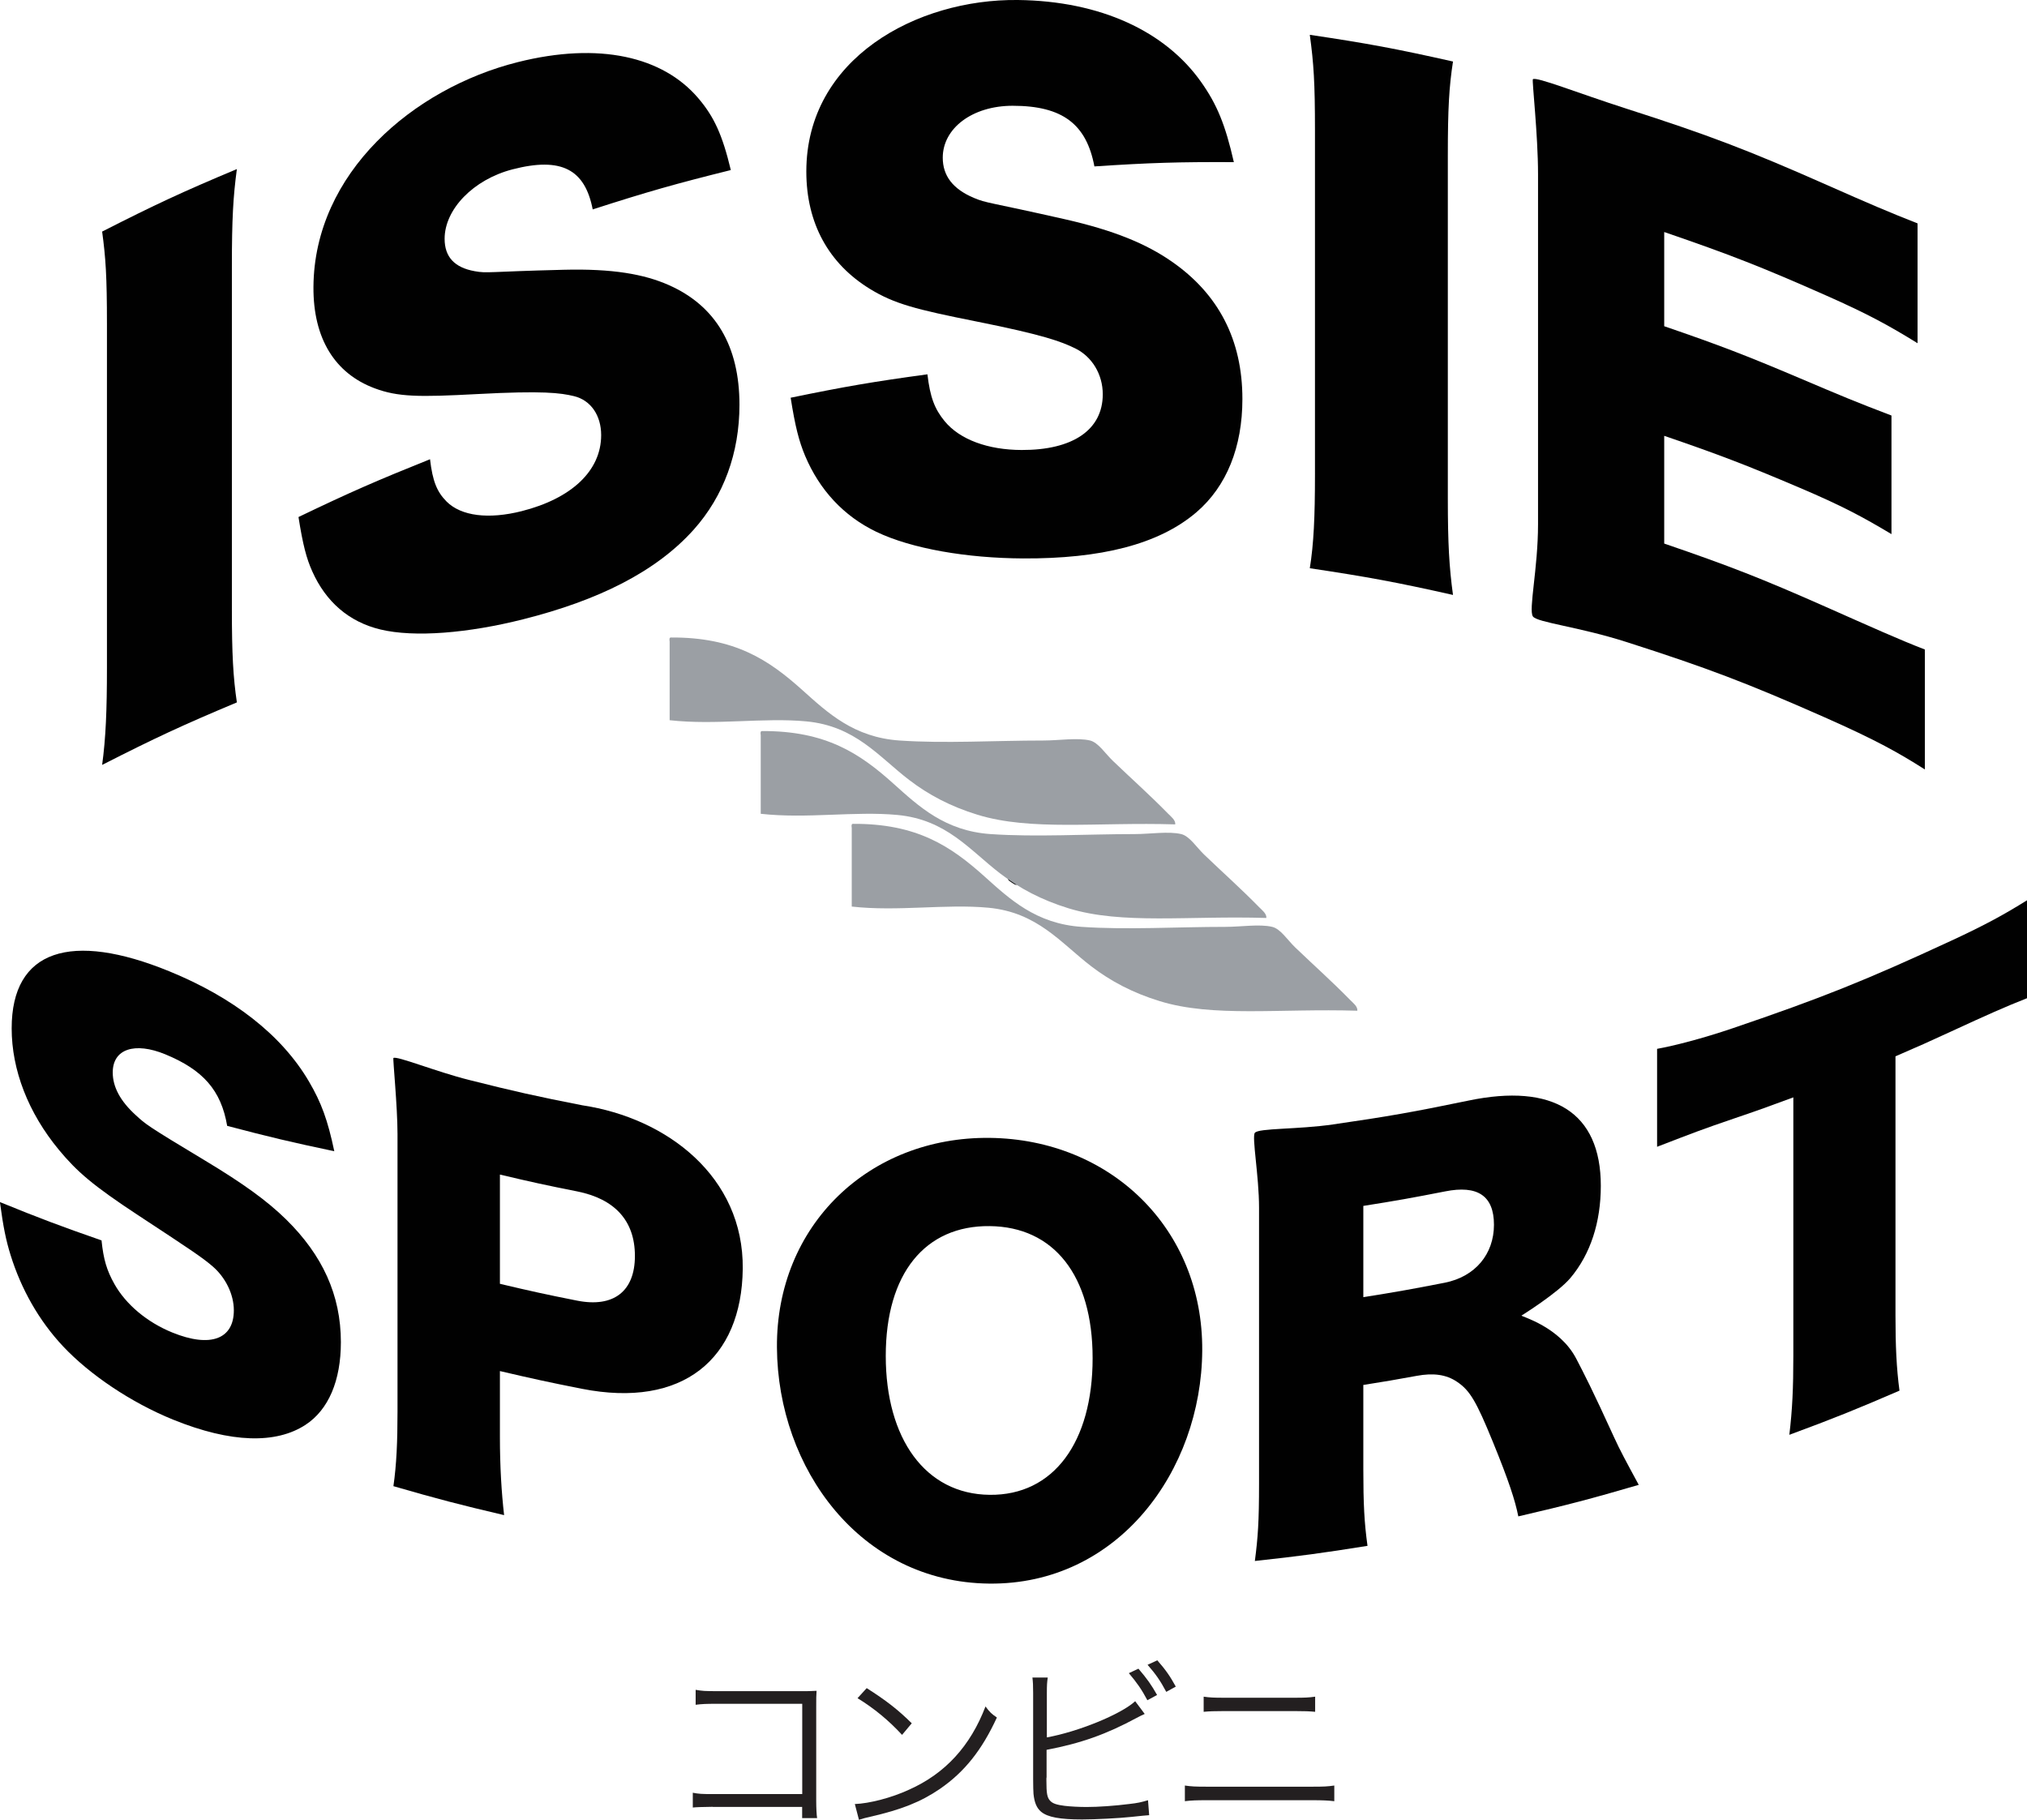
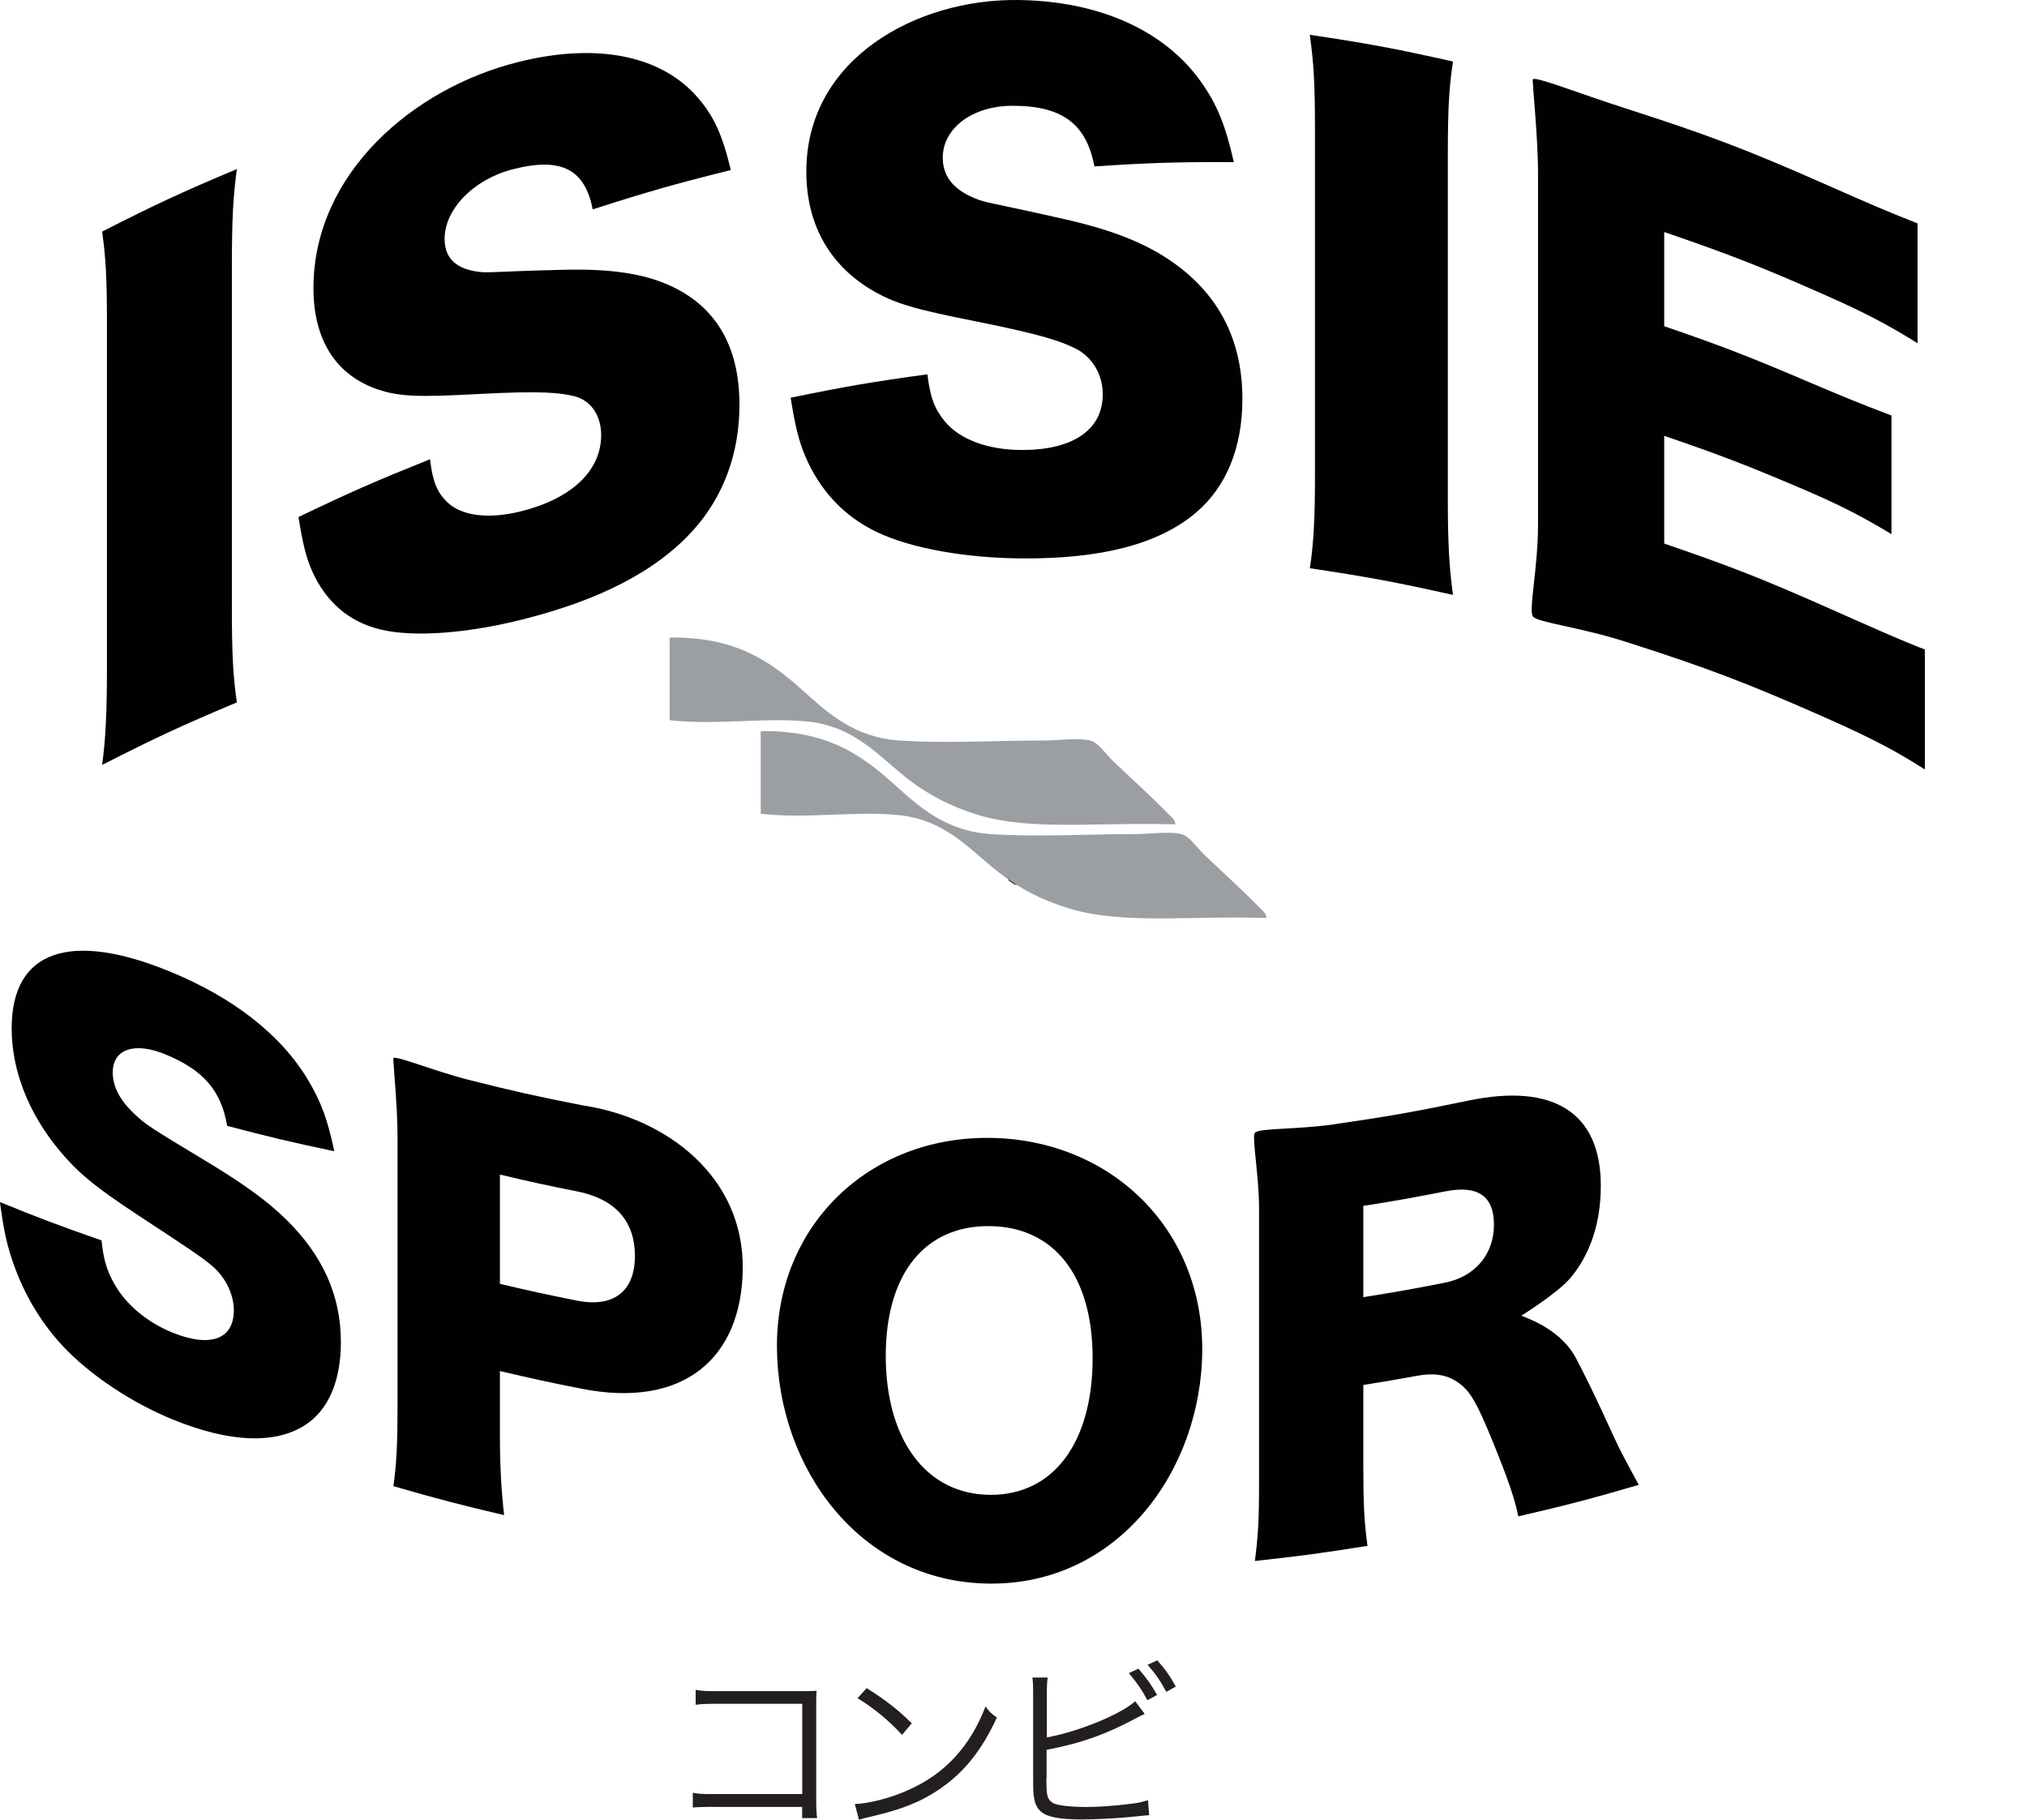
<svg xmlns="http://www.w3.org/2000/svg" id="Layer_1" viewBox="0 0 227.63 204.38">
  <path d="M80.05,202.93q-1.7.02-2.25.08v-1.66c.69.13.99.15,2.29.15h10v-10.14h-9.56c-1.26,0-1.7.02-2.41.11v-1.68c.74.13,1.05.15,2.41.15h10.08c.27,0,.57-.02,1.09-.04-.04.52-.04.88-.04,1.64v10.75c0,.78.04,1.53.1,1.91h-1.68v-1.26h-10.04Z" style="fill:#231f20; stroke-width:0px;" />
  <path d="M95.99,202.62c1.64-.06,4.16-.71,6.11-1.62,4.05-1.81,6.87-4.89,8.57-9.34.48.65.69.84,1.28,1.24-1.68,3.65-3.63,6.11-6.4,8.02-2.16,1.47-4.33,2.33-7.83,3.13-.57.13-.74.17-1.26.34l-.46-1.76ZM97.33,189.6c2.25,1.43,3.55,2.46,5.06,3.95l-1.09,1.3c-1.51-1.64-3.17-3-5-4.12l1.03-1.13Z" style="fill:#231f20; stroke-width:0px;" />
  <path d="M117.53,195.14c3.53-.63,8.36-2.6,9.95-4.07l1.07,1.43c-.34.15-.38.17-.9.44-3.38,1.83-6.26,2.86-10.12,3.59v3.07s0,.06-.02.13v.23c0,1.47.08,1.95.44,2.31.27.29.73.44,1.6.55.65.08,1.64.13,2.48.13,1.3,0,3.17-.13,4.81-.34.9-.1,1.3-.19,2.08-.42l.13,1.68q-.4.02-1.97.19c-1.34.15-4.12.29-5.56.29-2.48,0-3.86-.25-4.6-.86-.5-.42-.76-1.03-.86-2.02-.02-.34-.04-.76-.04-1.64v-9.68c0-.86-.02-1.22-.08-1.74h1.72c-.08.55-.1.86-.1,1.76v4.98ZM127.84,187.41c.97,1.13,1.45,1.81,2.1,2.96l-1.09.59c-.65-1.22-1.16-1.95-2.08-3.04l1.07-.5ZM129.96,186.47c.97,1.11,1.45,1.81,2.08,2.96l-1.07.59c-.65-1.22-1.16-1.97-2.1-3.04l1.09-.5Z" style="fill:#231f20; stroke-width:0px;" />
-   <path d="M133.05,200.54c.76.11,1.2.13,2.44.13h11.91c1.24,0,1.68-.02,2.44-.13v1.76c-.69-.08-1.3-.11-2.41-.11h-11.95c-1.11,0-1.7.02-2.42.11v-1.76ZM135.17,190.56c.69.1,1.16.12,2.25.12h8.02c1.09,0,1.55-.02,2.25-.12v1.7c-.63-.06-1.2-.08-2.23-.08h-8.06c-1.03,0-1.6.02-2.23.08v-1.7Z" style="fill:#231f20; stroke-width:0px;" />
  <path d="M26.6,18.99c-.42,3.13-.56,5.64-.56,10.89,0,12.86,0,25.73,0,38.59,0,4.97.14,7.57.56,10.42-6.13,2.57-9.16,3.98-15.13,7.02.41-3.02.54-6.11.54-10.93,0-12.86,0-25.73,0-38.59,0-5.4-.14-7.42-.54-10.38,5.97-3.04,9-4.45,15.13-7.02Z" style="fill:#010101; stroke-width:0px;" />
  <path d="M48.29,51.56c.29,2.51.79,3.69,1.86,4.77,1.65,1.65,4.74,2.01,8.43,1.08,5.57-1.41,8.93-4.51,8.93-8.54,0-2.23-1.18-3.93-3.06-4.38-1.52-.36-3.42-.63-10.86-.23-6.58.35-8.9.33-11.52-.65-4.47-1.67-6.91-5.6-6.87-11.39.09-12.79,11.2-22.29,22.94-25.24,9.16-2.3,16.29-.62,20.26,4.03,1.78,2.08,2.72,4.12,3.67,8.09-6.23,1.55-9.34,2.43-15.51,4.42-.87-4.49-3.5-5.92-9-4.5-4.41,1.14-7.63,4.49-7.63,7.8,0,2.02,1.09,3.23,3.38,3.64,1.42.26,1.44.05,9.98-.16,5.5-.14,9.04.49,11.82,1.72,5.25,2.33,7.93,6.83,7.93,13.45,0,5.4-1.77,10.25-5.14,14.02-4.23,4.72-10.7,7.94-19.17,10.07-6.15,1.55-12.18,2.06-16.01,1.14-3.53-.85-6.12-3.1-7.65-6.52-.65-1.44-1.06-2.99-1.55-6.11,5.85-2.81,8.81-4.1,14.77-6.49Z" style="fill:#010101; stroke-width:0px;" />
  <path d="M104.15,42.04c.3,2.58.81,3.89,1.92,5.25,1.71,2.09,4.89,3.24,8.66,3.25,5.7.02,9.11-2.23,9.11-6.26,0-2.23-1.2-4.23-3.11-5.16-1.55-.75-3.45-1.49-11.11-3.02-6.76-1.35-9.18-1.97-11.91-3.64-4.64-2.84-7.16-7.37-7.16-13.2C90.55,6.57,102.95-.13,114.3,0c9.31.11,16.56,3.53,20.57,9.19,1.8,2.54,2.73,4.81,3.69,9.02-6.25-.03-9.39.07-15.66.48-.89-4.72-3.55-6.81-9.18-6.81-4.52,0-7.85,2.52-7.85,5.83,0,2.02,1.12,3.51,3.48,4.51,1.46.62,1.52.43,10.22,2.4,5.61,1.27,9.18,2.79,11.98,4.73,5.3,3.66,7.97,8.83,7.97,15.46,0,5.4-1.77,9.81-5.16,12.72-4.25,3.64-10.79,5.23-19.46,5.19-6.29-.03-12.52-1.08-16.51-3-3.67-1.77-6.37-4.71-7.98-8.53-.68-1.63-1.11-3.27-1.62-6.52,6.13-1.26,9.21-1.79,15.37-2.63Z" style="fill:#010101; stroke-width:0px;" />
  <path d="M163.17,6.91c-.44,2.85-.58,5.27-.58,10.53v38.59c0,4.97.15,7.66.58,10.79-6.4-1.44-9.62-2.03-16.08-3,.44-2.74.58-5.74.58-10.57V14.66c0-5.4-.14-7.51-.58-10.75,6.46.96,9.68,1.56,16.08,3Z" style="fill:#010101; stroke-width:0px;" />
  <path d="M216.16,86.42c-2.92-1.85-5.36-3.25-11.31-5.88-8.72-3.85-13.17-5.54-22.16-8.42-5.42-1.74-10.08-2.2-10.55-2.89-.5-.73.58-5.39.58-10.36V19.57c0-4.46-.7-10.57-.58-10.67.38-.32,4.98,1.53,10.55,3.32,9.1,2.92,13.6,4.63,22.43,8.54,4.7,2.08,7.03,3.08,10.22,4.33v13.46c-3.13-1.94-5.58-3.29-10.22-5.34-7.2-3.19-10.85-4.62-18.23-7.15v10.58c6.13,2.1,9.17,3.27,15.18,5.82,4.59,1.95,6.24,2.65,10.34,4.21v13.32c-3.21-1.92-5.54-3.18-10.34-5.22-6.01-2.56-9.05-3.72-15.18-5.82v12.1c7.33,2.51,10.96,3.93,18.1,7.09,5.26,2.33,8.25,3.68,11.17,4.81v13.46Z" style="fill:#010101; stroke-width:0px;" />
  <path d="M11.4,139.3c.22,2.17.6,3.4,1.44,4.9,1.29,2.3,3.66,4.3,6.51,5.46,4.3,1.75,6.91.73,6.91-2.49,0-1.79-.92-3.67-2.37-4.93-1.18-1.02-2.61-1.96-8.39-5.76-5.08-3.34-6.86-4.89-8.89-7.34-3.45-4.17-5.3-8.98-5.3-13.64,0-8.87,6.7-10.91,17.7-6.41,7.1,2.9,12.59,7.1,15.68,12.37,1.39,2.37,2.11,4.32,2.85,7.84-4.84-1.02-7.25-1.59-12.03-2.85-.68-4-2.71-6.29-6.96-8.04-3.41-1.4-5.89-.61-5.89,2.04,0,1.61.83,3.21,2.61,4.82,1.1,1,1.11,1.08,7.71,5.05,4.26,2.56,6.99,4.52,9.15,6.64,4.07,4,6.15,8.48,6.15,13.78,0,4.32-1.38,7.6-3.99,9.3-3.28,2.13-8.3,2.06-14.84-.59-4.75-1.93-9.39-5.07-12.36-8.23-2.73-2.9-4.72-6.46-5.9-10.25-.51-1.64-.82-3.12-1.2-5.96,4.52,1.84,6.8,2.7,11.4,4.3Z" style="fill:#010101; stroke-width:0px;" />
  <path d="M44.18,166.92c.35-2.43.46-4.99.46-8.39,0-10.39,0-20.77,0-31.16,0-3.11-.54-8.48-.46-8.54.34-.28,4.78,1.53,8.48,2.46,5.07,1.28,7.62,1.85,12.73,2.85,9.55,1.44,18.13,8.05,18.02,18.36-.11,10.14-6.74,15.71-18.07,13.48-3.69-.73-5.53-1.13-9.2-1.99,0,2.95,0,4.42,0,7.37,0,3.4.18,6.26.47,8.81-4.99-1.17-7.48-1.82-12.42-3.25ZM64.81,146.08c4.09.81,6.49-1.04,6.49-5.02s-2.29-6.41-6.49-7.25c-3.48-.69-5.22-1.07-8.67-1.89,0,4.91,0,7.36,0,12.27,3.46.82,5.19,1.2,8.67,1.89Z" style="fill:#010101; stroke-width:0px;" />
  <path d="M135.01,151.69c-.09,13.53-9.47,26.32-23.92,26.17-14.48-.15-23.75-12.93-23.84-26.51-.1-13.71,10.32-23.7,23.9-23.55,13.54.16,23.95,10.16,23.86,23.89ZM122.7,152.54c0-9.33-4.39-14.76-11.56-14.83-7.23-.08-11.67,5.3-11.67,14.58s4.44,15.53,11.67,15.6c7.17.08,11.56-5.9,11.56-15.35Z" style="fill:#010101; stroke-width:0px;" />
  <path d="M170.5,170.29c-.35-1.76-1.06-3.96-2.85-8.34-1.87-4.58-2.58-5.78-4.02-6.75-1.22-.83-2.68-1.02-4.55-.67-2.39.44-3.58.64-5.98,1.02v9.45c0,3.92.11,6.03.47,8.62-5.05.81-7.58,1.15-12.65,1.7.35-2.69.47-4.43.47-8.69,0-10.33,0-20.66,0-30.99,0-3.57-.83-7.98-.47-8.41.45-.54,4.78-.36,8.77-.94,6.11-.88,9.16-1.42,15.23-2.68,9.45-1.97,14.85,1.27,14.85,9.57,0,4.09-1.15,7.66-3.41,10.35-1.43,1.7-5.5,4.23-5.5,4.23.03.12,4.28,1.26,6.14,4.82.84,1.61,1.78,3.41,4.27,8.87.64,1.41,1.33,2.68,2.76,5.32-5.37,1.57-8.08,2.28-13.52,3.54ZM162.23,144.07c3.45-.68,5.54-3.23,5.54-6.51s-1.86-4.47-5.48-3.75c-3.67.72-5.51,1.05-9.19,1.63,0,4.1,0,6.15,0,10.25,3.66-.58,5.49-.91,9.13-1.62Z" style="fill:#010101; stroke-width:0px;" />
-   <path d="M212.86,147.69c0,3.46.11,5.94.45,8.5-4.91,2.12-7.38,3.12-12.37,4.96.34-2.83.45-5.24.45-8.87,0-9.68,0-19.35,0-29.03-2.66.99-4,1.47-6.68,2.38-3.58,1.22-4.55,1.6-8.62,3.17v-11c1.89-.34,5.04-1.14,8.51-2.32,9.96-3.39,14.87-5.35,24.51-9.82,3.85-1.78,6.03-2.99,8.53-4.55v11c-2.44.96-4.57,1.91-8.53,3.74-2.49,1.15-3.74,1.71-6.25,2.79v29.03Z" style="fill:#010101; stroke-width:0px;" />
-   <path d="M114.11,90.64c-.26.26-.37.52-.59.78" style="fill:none; fill-rule:evenodd; stroke:#000; stroke-linecap:round; stroke-width:.6px;" />
  <path d="M114.11,99.05c-.2-.12-.39-.24-.59-.39" style="fill:none; fill-rule:evenodd; stroke:#000; stroke-linecap:round; stroke-width:.65px;" />
  <path d="M75.2,72.01v8.88c5.19.58,10.52-.32,15.34.13,5.53.52,8.13,3.96,11.57,6.59,2.16,1.65,4.61,2.96,7.67,3.9,6,1.84,13.44.81,22.2,1.08.05-.49-.51-.9-.81-1.21-2.11-2.15-3.98-3.8-6.19-5.92-.84-.8-1.64-2.06-2.56-2.29-1.41-.34-3.52,0-5.25,0-5.47,0-11.05.35-16.15,0-5.13-.35-8.07-3.11-10.9-5.65-3.78-3.4-7.61-5.97-14.8-5.92-.16.02-.15.21-.13.4Z" style="fill:#9b9fa4; fill-rule:evenodd; stroke-width:0px;" />
  <path d="M85.43,82.52v8.88c5.18.58,10.52-.32,15.34.13,5.53.52,8.13,3.96,11.57,6.59,2.16,1.65,4.61,2.96,7.67,3.9,6,1.84,13.44.81,22.2,1.08.05-.49-.51-.9-.81-1.21-2.11-2.15-3.98-3.8-6.19-5.92-.84-.81-1.63-2.07-2.56-2.29-1.41-.34-3.52,0-5.25,0-5.47,0-11.05.35-16.15,0-5.13-.35-8.07-3.11-10.9-5.65-3.78-3.4-7.61-5.97-14.8-5.92-.16.02-.15.21-.13.4Z" style="fill:#9b9fa4; fill-rule:evenodd; stroke-width:0px;" />
-   <path d="M95.65,92.94v8.88c5.18.58,10.52-.32,15.34.13,5.53.52,8.13,3.96,11.57,6.59,2.16,1.65,4.61,2.96,7.67,3.9,6,1.85,13.44.81,22.2,1.08.05-.49-.51-.9-.81-1.21-2.11-2.15-3.98-3.8-6.19-5.92-.84-.81-1.63-2.07-2.56-2.29-1.41-.34-3.52,0-5.25,0-5.48,0-11.05.35-16.15,0-5.13-.35-8.07-3.11-10.9-5.65-3.78-3.4-7.61-5.97-14.8-5.92-.16.02-.15.21-.13.4Z" style="fill:#9b9fa4; fill-rule:evenodd; stroke-width:0px;" />
</svg>